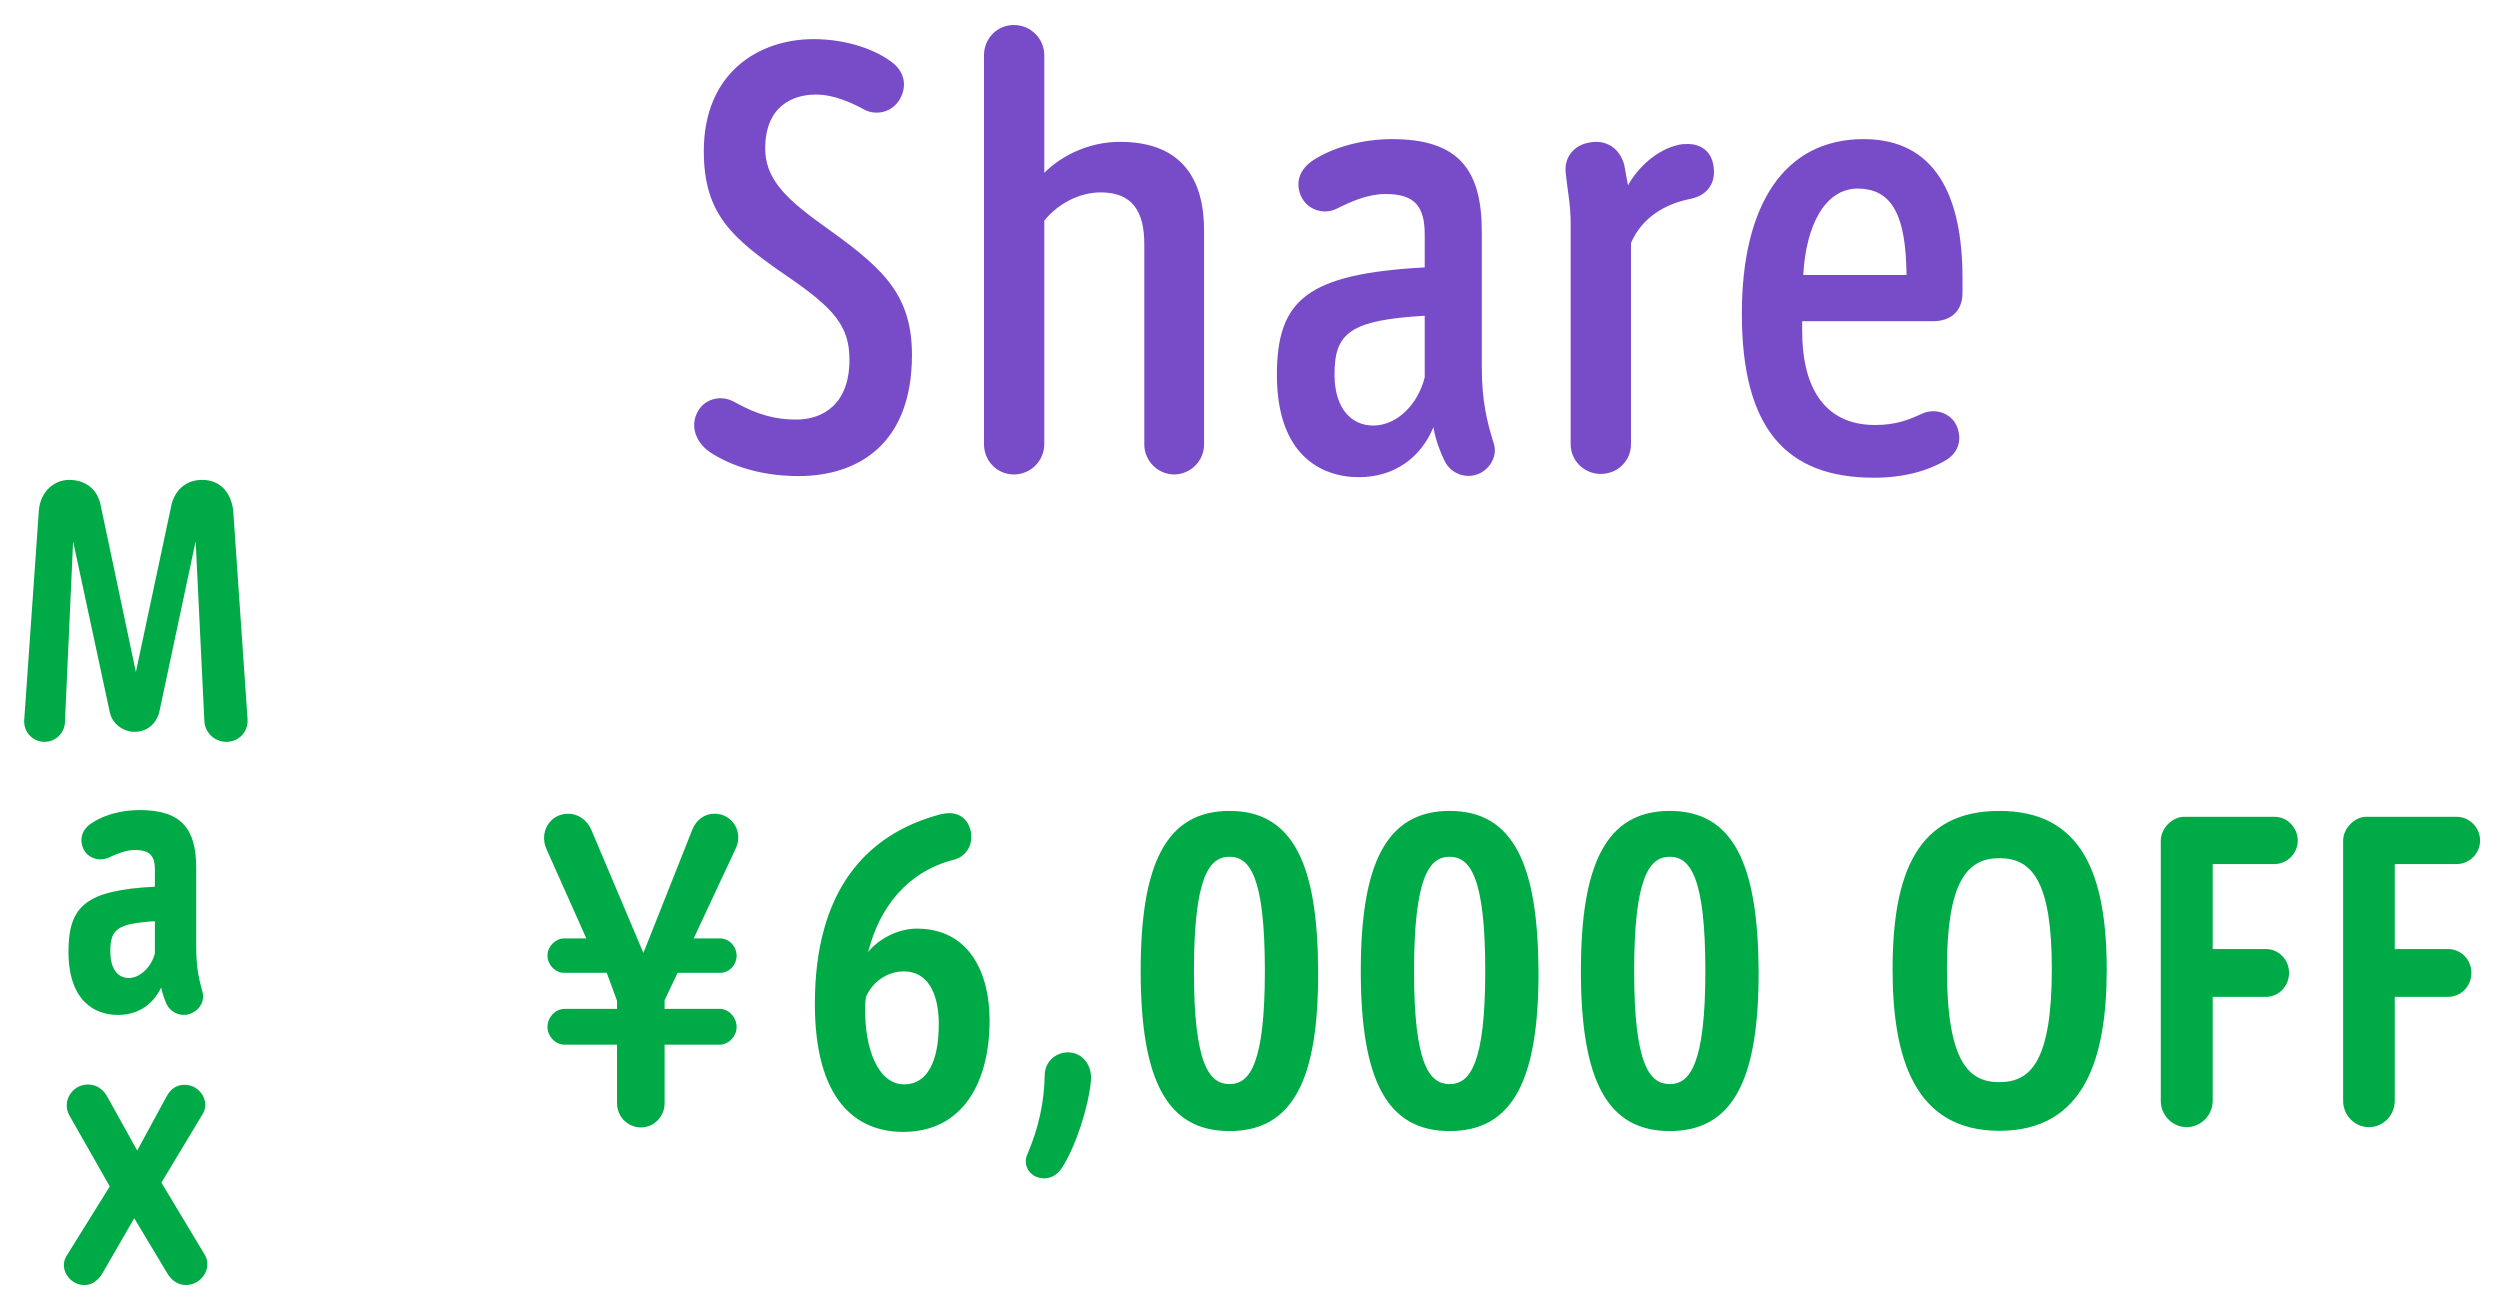
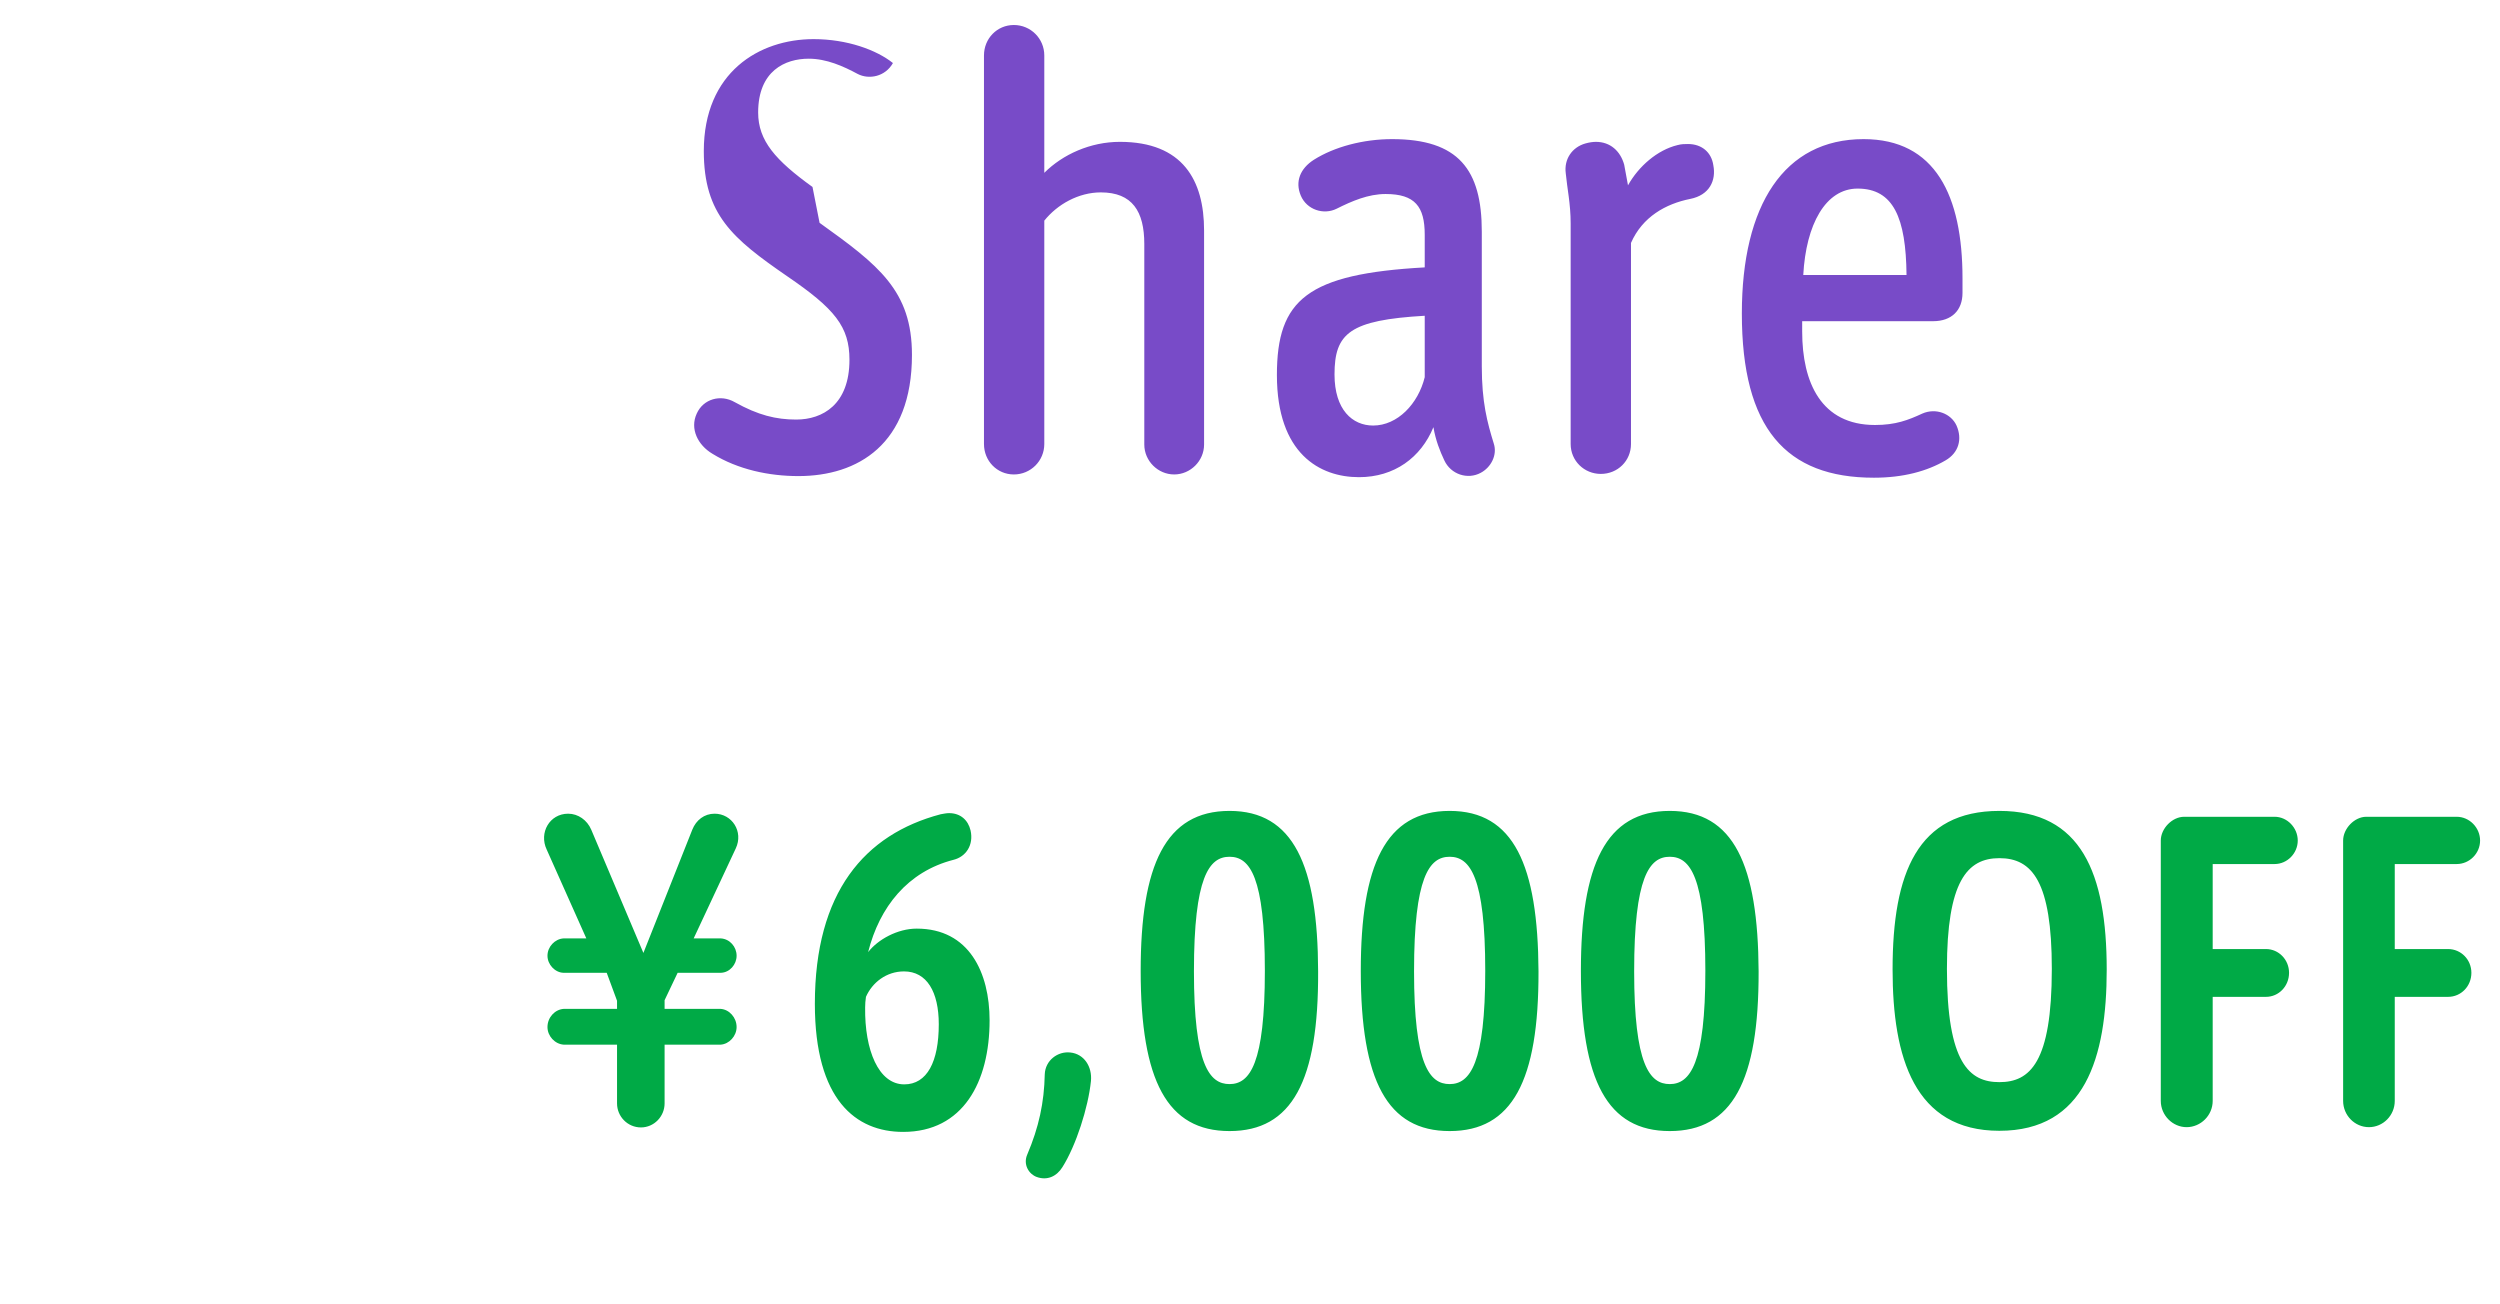
<svg xmlns="http://www.w3.org/2000/svg" xmlns:xlink="http://www.w3.org/1999/xlink" width="92" height="48">
-   <path d="m30.16,8.2c2.18,1.56 3.4,2.5 3.4,4.86c0,3.3 -2,4.46 -4.18,4.46c-1.08,0 -2.22,-0.24 -3.16,-0.82c-0.54,-0.32 -0.84,-0.92 -0.58,-1.48c0.24,-0.54 0.88,-0.72 1.4,-0.42c0.86,0.48 1.52,0.64 2.26,0.64c0.98,0 1.96,-0.56 1.96,-2.2c0,-1.22 -0.54,-1.88 -2.3,-3.08c-2,-1.38 -3.06,-2.26 -3.06,-4.6c0,-2.9 2.04,-4.12 4.04,-4.12c1.24,0 2.32,0.4 2.92,0.88c0.36,0.28 0.56,0.78 0.26,1.32c-0.28,0.5 -0.88,0.62 -1.3,0.4c-0.52,-0.28 -1.14,-0.56 -1.8,-0.56c-0.86,0 -1.86,0.44 -1.86,1.98c0,1.04 0.64,1.76 2,2.74zm11.05,-2.98c2.32,0 3.1,1.42 3.1,3.26l0,7.88c0,0.6 -0.5,1.1 -1.1,1.1c-0.6,0 -1.1,-0.5 -1.1,-1.1l0,-7.38c0,-1.2 -0.44,-1.9 -1.6,-1.9c-0.82,0 -1.6,0.44 -2.08,1.04l0,8.22c0,0.62 -0.5,1.12 -1.12,1.12c-0.62,0 -1.1,-0.5 -1.1,-1.12l0,-14.3c0,-0.62 0.48,-1.12 1.1,-1.12c0.62,0 1.12,0.5 1.12,1.12l0,4.32c0.68,-0.68 1.7,-1.14 2.78,-1.14zm13.76,11.1c0.14,0.42 -0.1,0.88 -0.48,1.08c-0.48,0.26 -1.1,0.06 -1.34,-0.46c-0.16,-0.34 -0.32,-0.74 -0.4,-1.22c-0.46,1.12 -1.44,1.84 -2.74,1.84c-1.44,0 -3.02,-0.86 -3.02,-3.76c0,-2.78 1.12,-3.72 5.44,-3.96l0,-1.2c0,-1.04 -0.36,-1.5 -1.44,-1.5c-0.64,0 -1.24,0.26 -1.8,0.54c-0.48,0.24 -1.1,0.04 -1.32,-0.48c-0.22,-0.52 -0.02,-1 0.48,-1.32c0.76,-0.48 1.82,-0.76 2.88,-0.76c2.44,0 3.3,1.12 3.3,3.4l0,4.96c0,1.32 0.2,2.06 0.44,2.84zm-4.44,-0.66c0.9,0 1.66,-0.8 1.9,-1.78l0,-2.26c-2.76,0.16 -3.32,0.64 -3.32,2.16c0,1.3 0.66,1.88 1.42,1.88zm12.52,-9.58c0.11,0.56 -0.14,1.1 -0.85,1.24c-0.9,0.18 -1.76,0.66 -2.18,1.62l0,7.4c0,0.62 -0.49,1.1 -1.11,1.1c-0.61,0 -1.11,-0.48 -1.11,-1.1l0,-8.12c0,-0.72 -0.13,-1.3 -0.18,-1.84c-0.07,-0.52 0.23,-0.96 0.72,-1.1c0.14,-0.04 0.28,-0.06 0.39,-0.06c0.53,0 0.9,0.34 1.04,0.84l0.14,0.76c0.39,-0.7 1.08,-1.3 1.82,-1.48c0.15,-0.04 0.26,-0.04 0.39,-0.04c0.5,0 0.86,0.3 0.93,0.78zm8.09,5.74l-4.82,0l0,0.38c0,1.88 0.7,3.44 2.68,3.44c0.76,0 1.22,-0.18 1.74,-0.42c0.5,-0.22 1.06,0 1.26,0.44c0.22,0.5 0.08,1 -0.4,1.28c-0.68,0.4 -1.56,0.64 -2.64,0.64c-3.24,0 -4.86,-1.82 -4.86,-6.04c0,-4 1.56,-6.42 4.48,-6.42c2.64,0 3.64,2.08 3.64,5.12l0,0.54c0,0.64 -0.4,1.04 -1.08,1.04zm-2.78,-4.88c-1.18,0 -1.9,1.32 -2,3.18l3.8,0c-0.02,-2.1 -0.48,-3.18 -1.8,-3.18z" fill="#784BC8" id="svg_2" />
-   <path d="m9.11,26.47c0.03,0.46 -0.32,0.83 -0.78,0.83c-0.44,0 -0.8,-0.35 -0.81,-0.78l-0.32,-6.6l-1.34,6.29c-0.11,0.42 -0.44,0.72 -0.91,0.72c-0.43,0 -0.82,-0.3 -0.91,-0.72l-1.35,-6.29l-0.3,6.65c-0.01,0.41 -0.35,0.73 -0.75,0.73c-0.44,0 -0.77,-0.36 -0.75,-0.79l0.54,-7.73c0.06,-0.71 0.58,-1.12 1.11,-1.12c0.61,0 1.02,0.34 1.15,0.87l1.31,6.2l1.32,-6.2c0.15,-0.53 0.55,-0.87 1.12,-0.87c0.72,0 1.07,0.54 1.14,1.11l0.53,7.7zm-1.66,10.03c0.09,0.3 -0.07,0.62 -0.35,0.76c-0.34,0.2 -0.81,0.05 -0.98,-0.33c-0.07,-0.17 -0.14,-0.35 -0.19,-0.59c-0.29,0.62 -0.85,1.01 -1.59,1.01c-0.85,0 -1.82,-0.51 -1.82,-2.33c0,-1.69 0.65,-2.26 3.18,-2.39l0,-0.63c0,-0.51 -0.19,-0.72 -0.74,-0.72c-0.33,0 -0.65,0.14 -0.94,0.27c-0.35,0.17 -0.8,0.04 -0.96,-0.33c-0.16,-0.39 -0.01,-0.74 0.36,-0.96c0.46,-0.29 1.08,-0.45 1.72,-0.45c1.51,0 2.08,0.67 2.08,2.11l0,2.91c0,0.78 0.1,1.19 0.23,1.67zm-2.71,-0.51c0.44,0 0.84,-0.44 0.96,-0.9l0,-1.19c-1.4,0.09 -1.64,0.3 -1.64,1.11c0,0.63 0.26,0.98 0.68,0.98zm2.78,10.16c0.32,0.49 -0.09,1.14 -0.68,1.14c-0.3,0 -0.54,-0.18 -0.7,-0.46l-1.2,-2l-1.16,2.01c-0.16,0.27 -0.38,0.45 -0.67,0.45c-0.57,0 -0.96,-0.63 -0.65,-1.09l1.58,-2.54l-1.48,-2.6c-0.3,-0.52 0.09,-1.15 0.68,-1.15c0.32,0 0.58,0.19 0.72,0.47l1.09,1.96l1.08,-1.99c0.16,-0.29 0.37,-0.43 0.67,-0.43c0.57,0 0.95,0.64 0.65,1.09l-1.51,2.51l1.58,2.63z" fill="#00AA46" id="svg_3" />
+   <path d="m30.16,8.2c2.18,1.56 3.4,2.5 3.4,4.86c0,3.3 -2,4.46 -4.18,4.46c-1.08,0 -2.22,-0.24 -3.16,-0.82c-0.54,-0.32 -0.84,-0.92 -0.58,-1.48c0.24,-0.54 0.88,-0.72 1.4,-0.42c0.86,0.48 1.52,0.64 2.26,0.64c0.98,0 1.96,-0.56 1.96,-2.2c0,-1.22 -0.54,-1.88 -2.3,-3.08c-2,-1.38 -3.06,-2.26 -3.06,-4.6c0,-2.9 2.04,-4.12 4.04,-4.12c1.24,0 2.32,0.4 2.92,0.88c-0.28,0.5 -0.88,0.62 -1.3,0.4c-0.52,-0.28 -1.14,-0.56 -1.8,-0.56c-0.86,0 -1.86,0.44 -1.86,1.98c0,1.04 0.64,1.76 2,2.74zm11.05,-2.98c2.32,0 3.1,1.42 3.1,3.26l0,7.88c0,0.6 -0.5,1.1 -1.1,1.1c-0.6,0 -1.1,-0.5 -1.1,-1.1l0,-7.38c0,-1.2 -0.44,-1.9 -1.6,-1.9c-0.82,0 -1.6,0.44 -2.08,1.04l0,8.22c0,0.62 -0.5,1.12 -1.12,1.12c-0.62,0 -1.1,-0.5 -1.1,-1.12l0,-14.3c0,-0.62 0.48,-1.12 1.1,-1.12c0.62,0 1.12,0.5 1.12,1.12l0,4.32c0.68,-0.68 1.7,-1.14 2.78,-1.14zm13.76,11.1c0.14,0.42 -0.1,0.88 -0.48,1.08c-0.48,0.26 -1.1,0.06 -1.34,-0.46c-0.16,-0.34 -0.32,-0.74 -0.4,-1.22c-0.46,1.12 -1.44,1.84 -2.74,1.84c-1.44,0 -3.02,-0.86 -3.02,-3.76c0,-2.78 1.12,-3.72 5.44,-3.96l0,-1.2c0,-1.04 -0.36,-1.5 -1.44,-1.5c-0.64,0 -1.24,0.26 -1.8,0.54c-0.48,0.24 -1.1,0.04 -1.32,-0.48c-0.22,-0.52 -0.02,-1 0.48,-1.32c0.76,-0.48 1.82,-0.76 2.88,-0.76c2.44,0 3.3,1.12 3.3,3.4l0,4.96c0,1.32 0.2,2.06 0.44,2.84zm-4.44,-0.66c0.9,0 1.66,-0.8 1.9,-1.78l0,-2.26c-2.76,0.16 -3.32,0.64 -3.32,2.16c0,1.3 0.66,1.88 1.42,1.88zm12.52,-9.58c0.11,0.56 -0.14,1.1 -0.85,1.24c-0.9,0.18 -1.76,0.66 -2.18,1.62l0,7.4c0,0.62 -0.49,1.1 -1.11,1.1c-0.61,0 -1.11,-0.48 -1.11,-1.1l0,-8.12c0,-0.72 -0.13,-1.3 -0.18,-1.84c-0.07,-0.52 0.23,-0.96 0.72,-1.1c0.14,-0.04 0.28,-0.06 0.39,-0.06c0.53,0 0.9,0.34 1.04,0.84l0.14,0.76c0.39,-0.7 1.08,-1.3 1.82,-1.48c0.15,-0.04 0.26,-0.04 0.39,-0.04c0.5,0 0.86,0.3 0.93,0.78zm8.09,5.74l-4.82,0l0,0.38c0,1.88 0.7,3.44 2.68,3.44c0.76,0 1.22,-0.18 1.74,-0.42c0.5,-0.22 1.06,0 1.26,0.44c0.22,0.5 0.08,1 -0.4,1.28c-0.68,0.4 -1.56,0.64 -2.64,0.64c-3.24,0 -4.86,-1.82 -4.86,-6.04c0,-4 1.56,-6.42 4.48,-6.42c2.64,0 3.64,2.08 3.64,5.12l0,0.54c0,0.64 -0.4,1.04 -1.08,1.04zm-2.78,-4.88c-1.18,0 -1.9,1.32 -2,3.18l3.8,0c-0.02,-2.1 -0.48,-3.18 -1.8,-3.18z" fill="#784BC8" id="svg_2" />
  <use id="svg_5" transform="matrix(1 0 0 1.029 24.507 19.726)" x="-5.55" xlink:href="#svg_4" y="9.79" />
  <defs>
    <symbol height="14" id="svg_4" viewBox="0 0 73 14" width="73">
      <path d="m5.98,5.83l-0.48,0.98l0,0.31l2.06,0c0.32,0.02 0.59,0.31 0.59,0.65c0,0.32 -0.27,0.61 -0.59,0.63l-2.06,0l0,2.1c0,0.47 -0.39,0.86 -0.87,0.86c-0.49,0 -0.88,-0.39 -0.88,-0.86l0,-2.1l-1.96,0c-0.33,-0.02 -0.6,-0.31 -0.6,-0.63c0,-0.34 0.27,-0.63 0.6,-0.65l1.96,0l0,-0.29l-0.38,-1l-1.59,0c-0.32,-0.01 -0.59,-0.3 -0.59,-0.61c0,-0.32 0.27,-0.6 0.59,-0.62l0.84,0l-1.46,-3.18c-0.29,-0.6 0.11,-1.28 0.79,-1.28c0.37,0 0.7,0.23 0.85,0.57l1.92,4.41l1.8,-4.41c0.14,-0.34 0.44,-0.57 0.82,-0.57c0.64,0 1.07,0.64 0.78,1.24l-1.55,3.22l1,0c0.33,0.02 0.58,0.3 0.58,0.62c0,0.31 -0.25,0.6 -0.58,0.61l-1.59,0zm8.8,-1.58c1.93,0 2.68,1.58 2.68,3.28c0,2.21 -0.98,3.99 -3.18,3.99c-1.74,0 -3.25,-1.14 -3.25,-4.58c0,-3.99 1.83,-6.06 4.63,-6.78c0.12,-0.02 0.21,-0.04 0.31,-0.04c0.42,0 0.7,0.25 0.79,0.62c0.12,0.52 -0.17,0.94 -0.63,1.05c-1.68,0.42 -2.72,1.68 -3.14,3.3c0.36,-0.45 1.08,-0.84 1.79,-0.84zm-0.46,5.57c0.84,0 1.27,-0.81 1.27,-2.15c0,-1.16 -0.44,-1.89 -1.28,-1.89c-0.65,0 -1.17,0.4 -1.4,0.91c-0.02,0.14 -0.03,0.25 -0.03,0.38c-0.02,1.52 0.49,2.75 1.44,2.75zm6.11,-1.14c0.51,0.05 0.81,0.51 0.76,1.02c-0.1,0.95 -0.55,2.31 -1.05,3.08c-0.21,0.33 -0.56,0.49 -0.95,0.35c-0.28,-0.1 -0.51,-0.44 -0.34,-0.81c0.42,-0.96 0.62,-1.85 0.64,-2.86c0.02,-0.5 0.48,-0.83 0.94,-0.78zm5.86,-8.64c2.35,0 3.25,1.94 3.26,5.74c0.02,3.92 -0.96,5.71 -3.26,5.71c-2.29,0 -3.27,-1.79 -3.27,-5.73c0,-3.78 0.91,-5.72 3.27,-5.72zm0,9.77c0.75,0 1.3,-0.73 1.3,-4.05c0,-3.36 -0.55,-4.08 -1.3,-4.08c-0.75,0 -1.31,0.72 -1.31,4.1c0,3.34 0.57,4.03 1.31,4.03zm8.1,-9.77c2.36,0 3.25,1.94 3.27,5.74c0.01,3.92 -0.97,5.71 -3.27,5.71c-2.29,0 -3.27,-1.79 -3.27,-5.73c0,-3.78 0.91,-5.72 3.27,-5.72zm0,9.77c0.75,0 1.31,-0.73 1.31,-4.05c0,-3.36 -0.56,-4.08 -1.31,-4.08c-0.75,0 -1.31,0.72 -1.31,4.1c0,3.34 0.57,4.03 1.31,4.03zm8.1,-9.77c2.36,0 3.25,1.94 3.27,5.74c0.01,3.92 -0.97,5.71 -3.27,5.71c-2.29,0 -3.27,-1.79 -3.27,-5.73c0,-3.78 0.91,-5.72 3.27,-5.72zm0,9.77c0.75,0 1.31,-0.73 1.31,-4.05c0,-3.36 -0.56,-4.08 -1.31,-4.08c-0.75,0 -1.31,0.72 -1.31,4.1c0,3.34 0.57,4.03 1.31,4.03zm12.13,-9.77c3.01,0 3.95,2.22 3.95,5.68c0,3.14 -0.8,5.76 -3.95,5.76c-3.13,0 -3.93,-2.62 -3.93,-5.77c0,-3.46 0.92,-5.67 3.93,-5.67zm0,9.7c1.12,0 1.93,-0.69 1.93,-4.05c0,-3.12 -0.72,-3.96 -1.93,-3.96c-1.19,0 -1.93,0.84 -1.93,3.96c0,3.38 0.83,4.05 1.93,4.05zm10.13,-7.8l-2.28,0l0,3.04l1.96,0c0.47,0 0.85,0.38 0.85,0.85c0,0.48 -0.38,0.86 -0.85,0.86l-1.96,0l0,3.72c0,0.52 -0.44,0.94 -0.96,0.94c-0.51,0 -0.95,-0.42 -0.95,-0.94l0,-9.31c0,-0.43 0.42,-0.85 0.86,-0.85l3.33,0c0.46,0 0.85,0.39 0.85,0.85c0,0.46 -0.39,0.84 -0.85,0.84zm6.7,0l-2.28,0l0,3.04l1.96,0c0.48,0 0.86,0.38 0.86,0.85c0,0.48 -0.38,0.86 -0.86,0.86l-1.96,0l0,3.72c0,0.52 -0.43,0.94 -0.95,0.94c-0.52,0 -0.95,-0.42 -0.95,-0.94l0,-9.31c0,-0.43 0.42,-0.85 0.85,-0.85l3.33,0c0.47,0 0.86,0.39 0.86,0.85c0,0.46 -0.39,0.84 -0.86,0.84z" fill="#00AA46" />
    </symbol>
  </defs>
</svg>